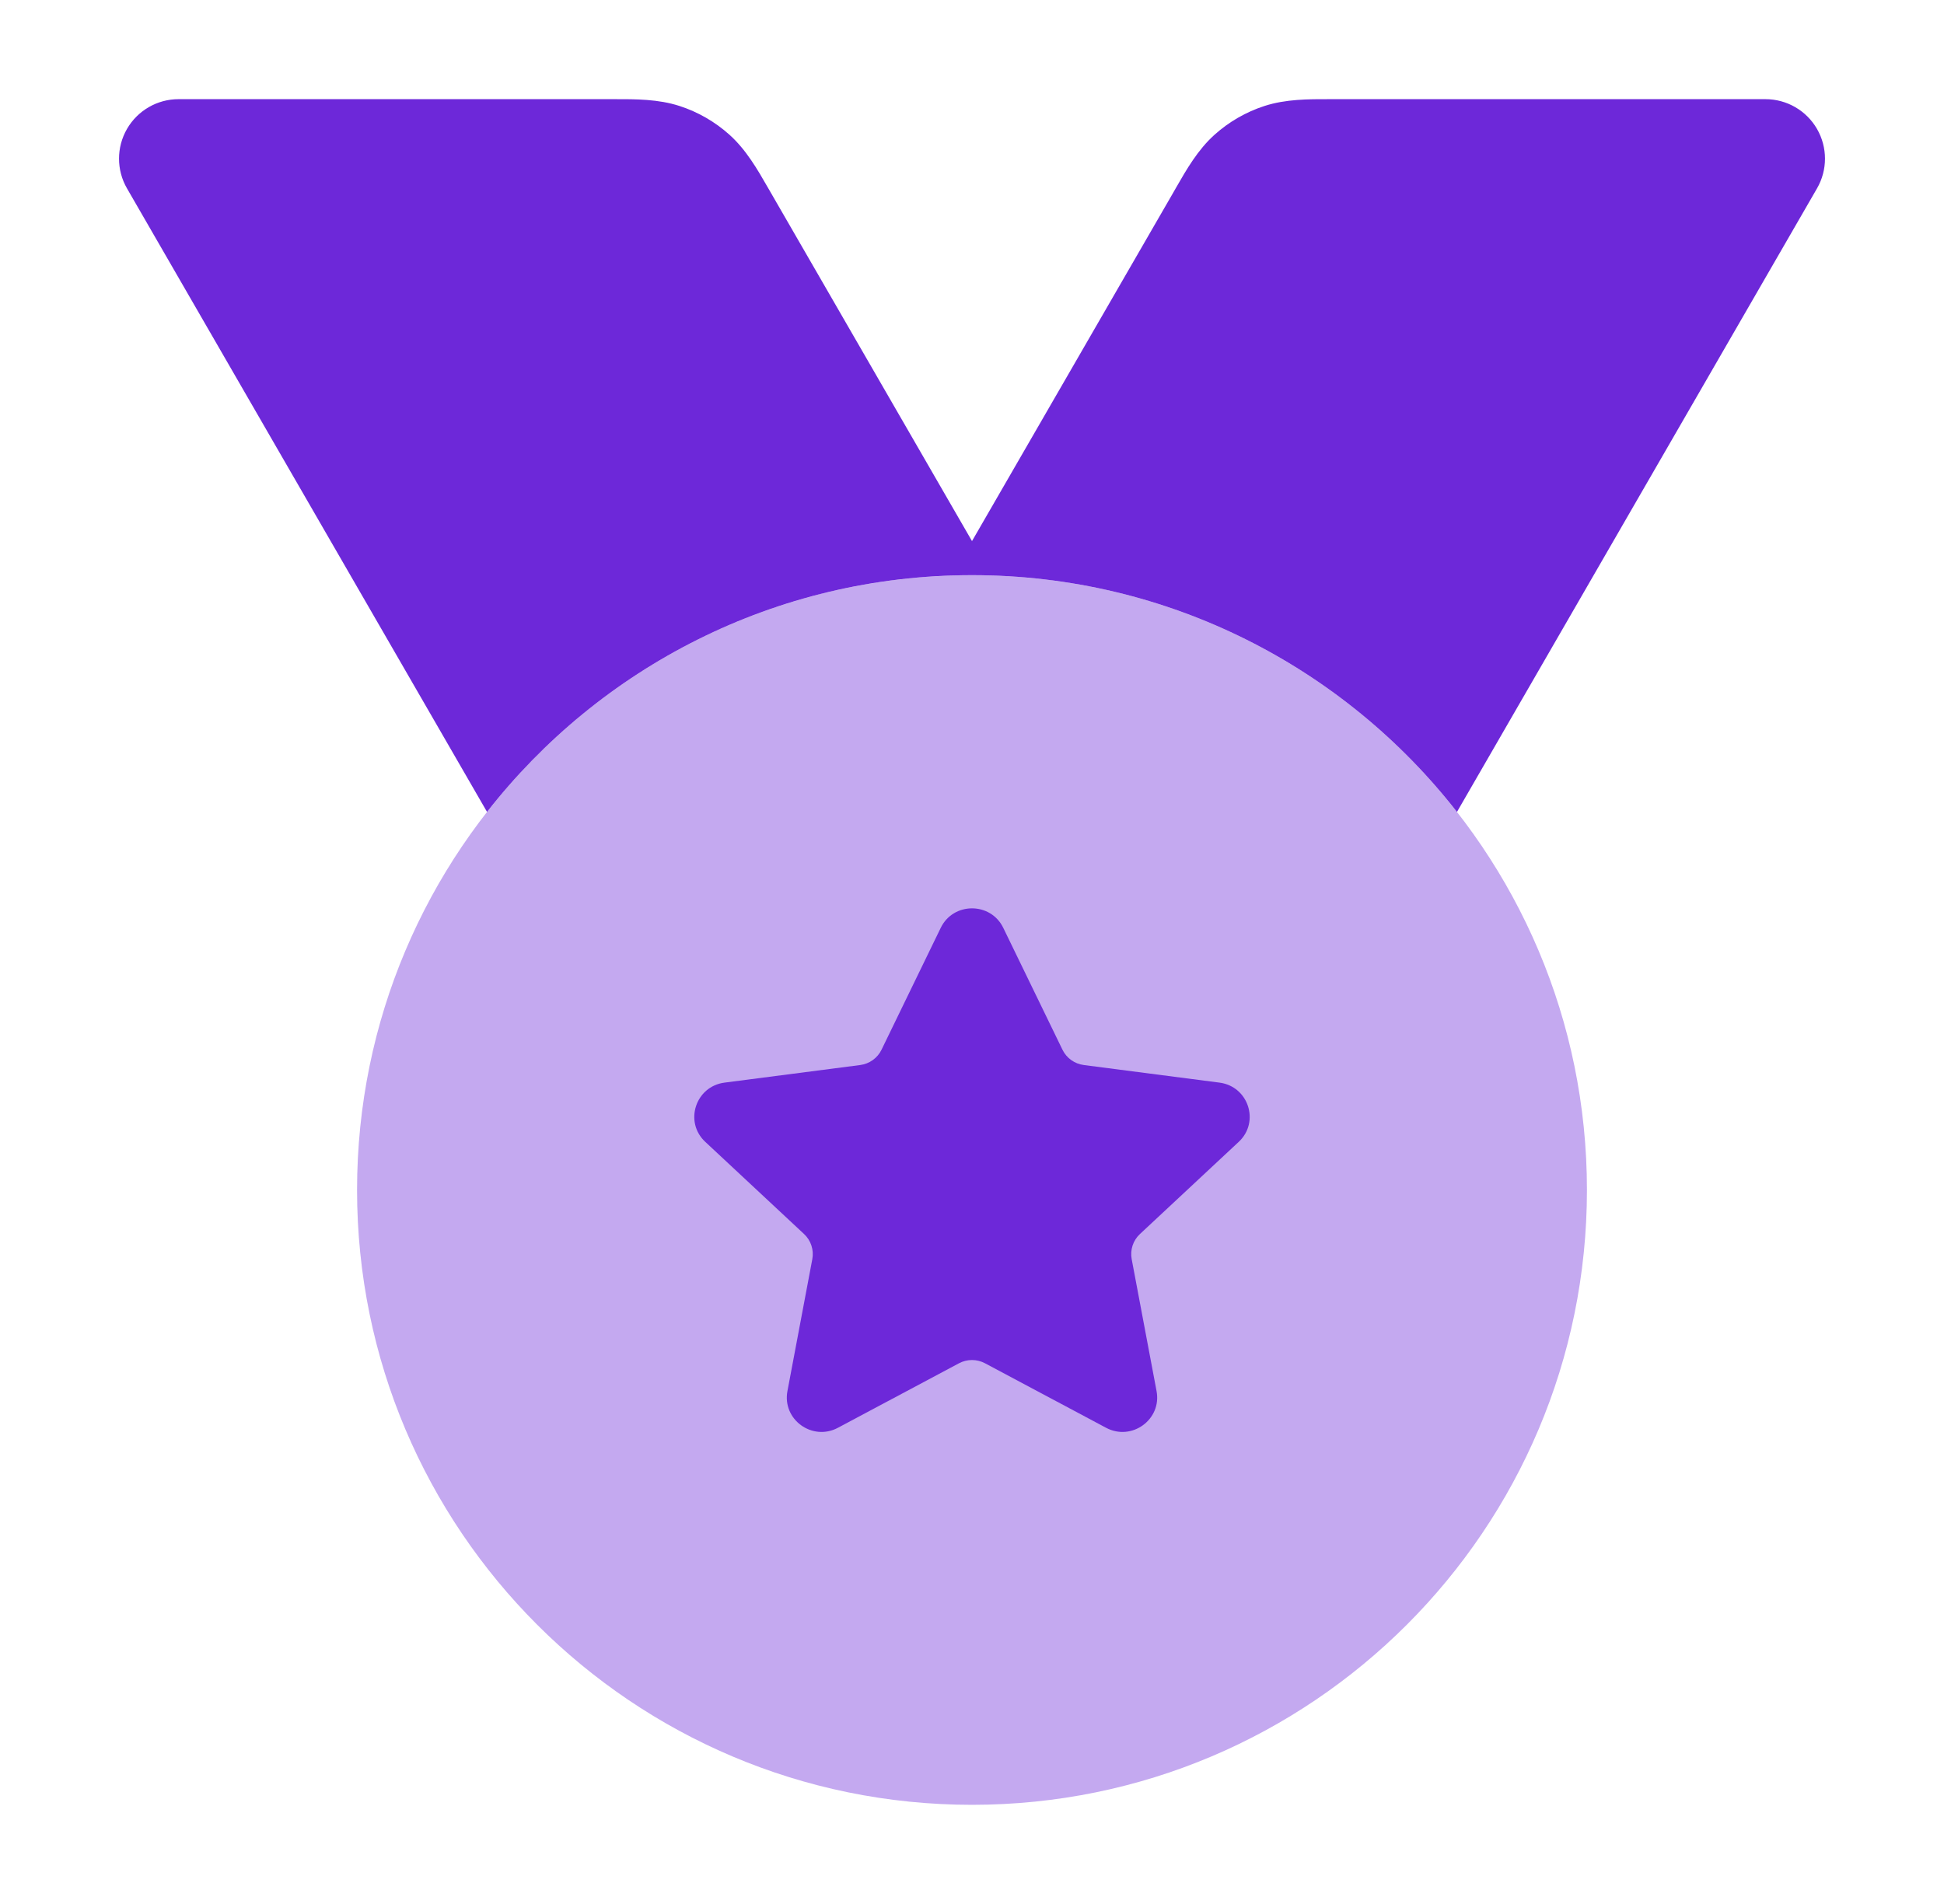
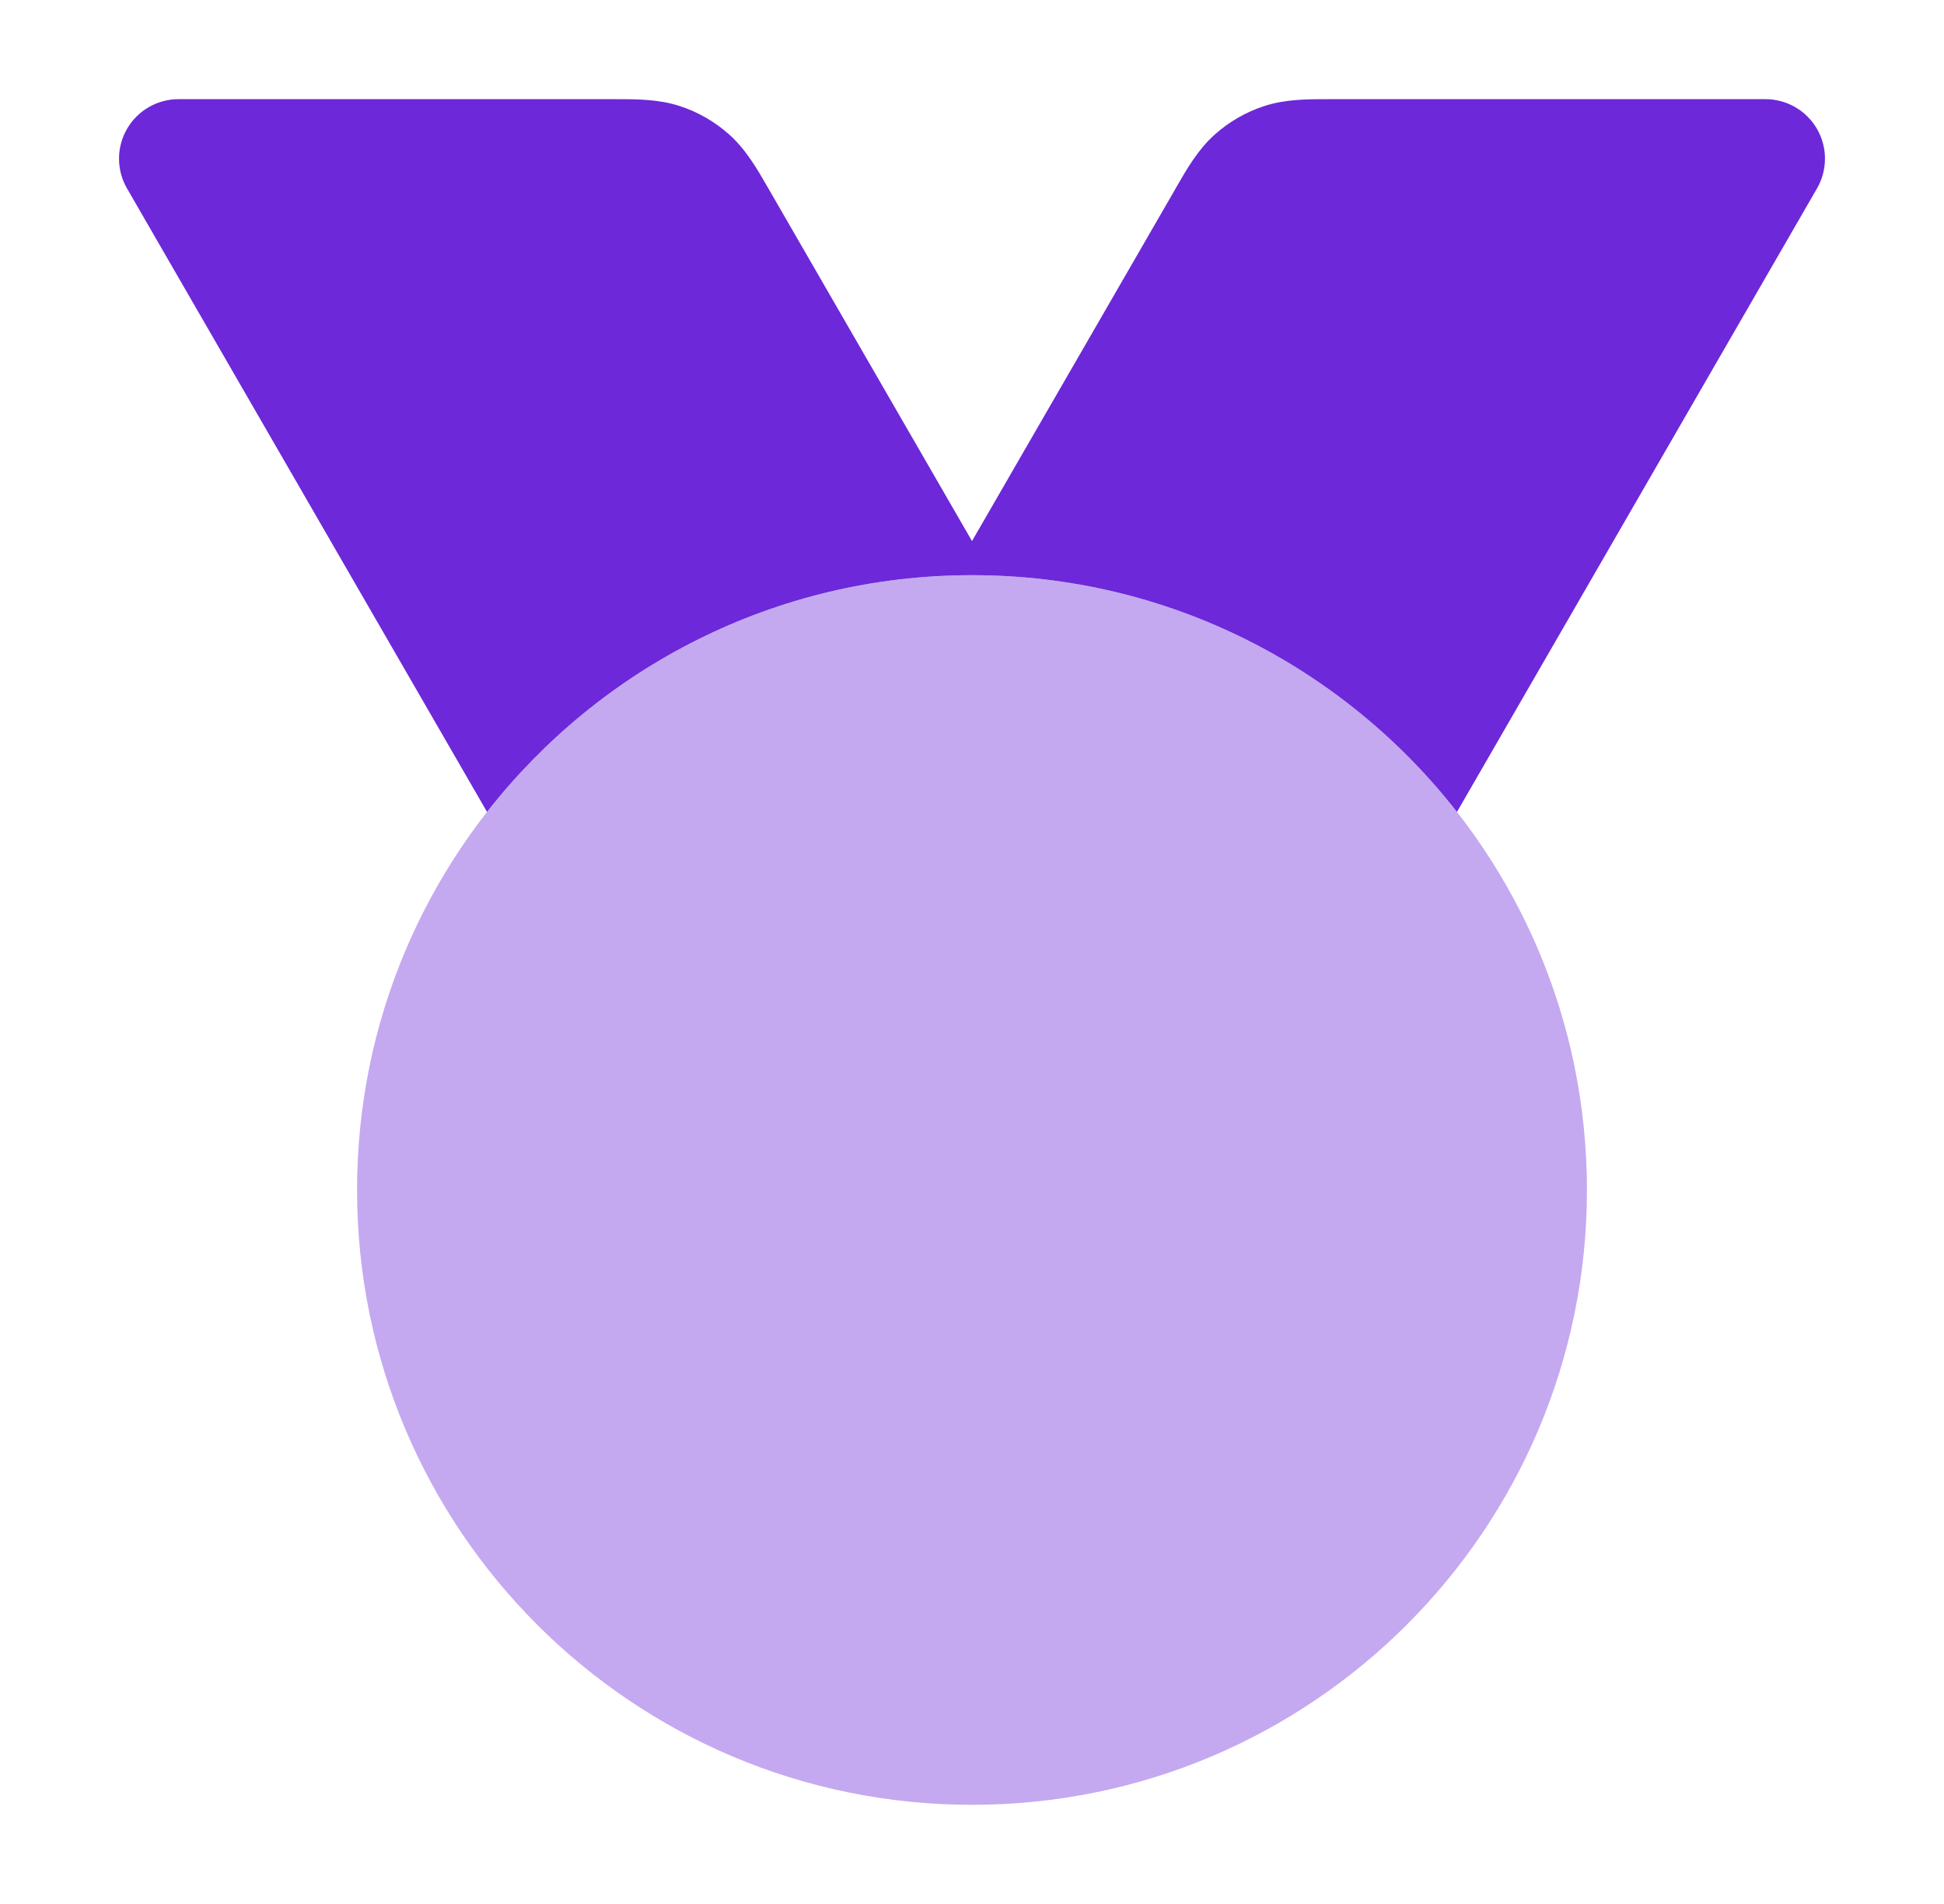
<svg xmlns="http://www.w3.org/2000/svg" width="49" height="48" viewBox="0 0 49 48" fill="none">
  <path opacity="0.4" d="M24.5 14.5C15.94 14.5 9 21.44 9 30C9 38.56 15.94 45.5 24.5 45.5C33.06 45.5 40 38.56 40 30C40 21.44 33.06 14.5 24.5 14.5Z" fill="#6D28D9" />
  <path d="M24.5 14.5C29.466 14.5 33.887 16.836 36.724 20.469L45.799 4.75C46.067 4.286 46.067 3.715 45.799 3.25C45.531 2.786 45.036 2.5 44.5 2.5H33.646L33.512 2.5C32.978 2.499 32.407 2.498 31.871 2.672C31.405 2.823 30.976 3.071 30.611 3.399C30.192 3.776 29.908 4.271 29.642 4.734L29.576 4.85L24.5 13.641L19.358 4.734C19.092 4.271 18.808 3.776 18.389 3.399C18.024 3.071 17.595 2.823 17.129 2.672C16.593 2.498 16.022 2.499 15.488 2.5L15.354 2.5H4.5C3.964 2.5 3.469 2.786 3.201 3.25C2.933 3.715 2.933 4.286 3.201 4.75L12.276 20.469C15.113 16.836 19.534 14.5 24.5 14.5Z" fill="#6D28D9" />
-   <path d="M26.78 26.463L25.288 23.391C24.97 22.736 24.03 22.736 23.712 23.391L22.22 26.463C22.118 26.674 21.915 26.82 21.68 26.85L18.263 27.293C17.53 27.388 17.239 28.285 17.777 28.787L20.266 31.109C20.44 31.271 20.519 31.511 20.475 31.743L19.848 35.07C19.713 35.787 20.475 36.34 21.122 35.994L24.169 34.37C24.376 34.259 24.624 34.259 24.831 34.37L27.878 35.994C28.525 36.34 29.287 35.787 29.152 35.07L28.525 31.743C28.481 31.511 28.56 31.271 28.734 31.109L31.223 28.787C31.761 28.285 31.47 27.388 30.737 27.293L27.32 26.85C27.085 26.82 26.882 26.674 26.78 26.463Z" fill="#6D28D9" />
</svg>